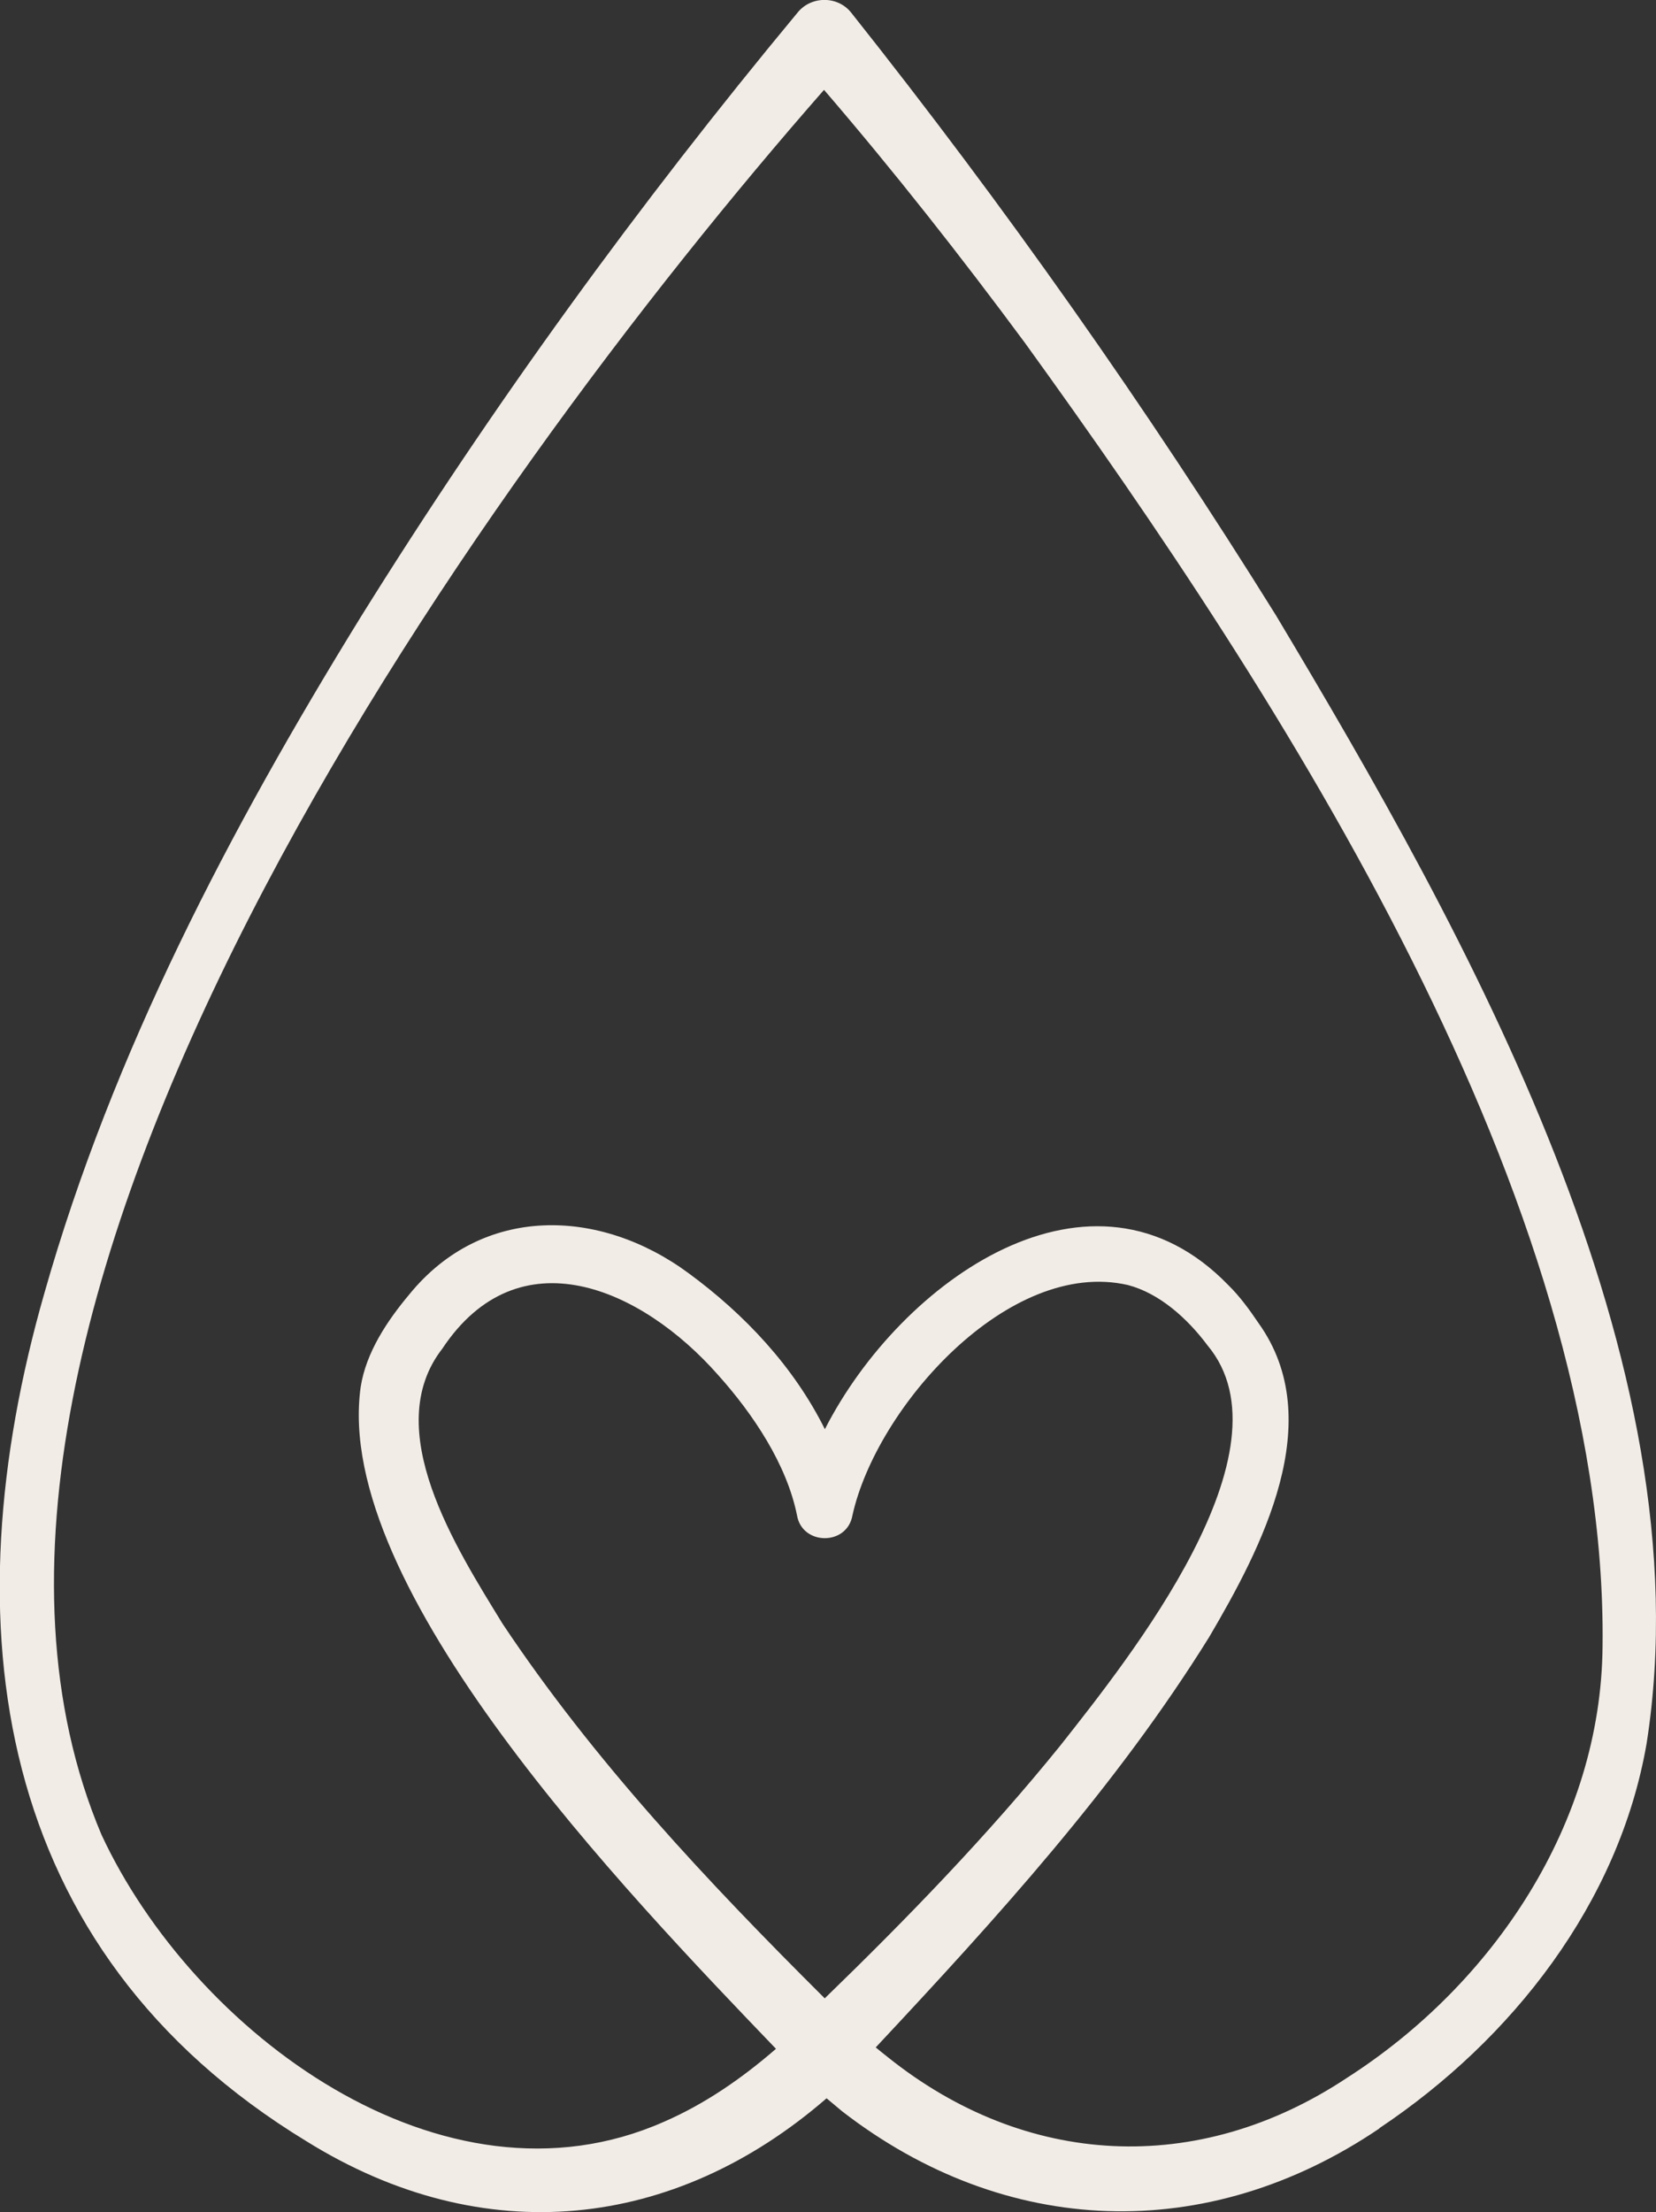
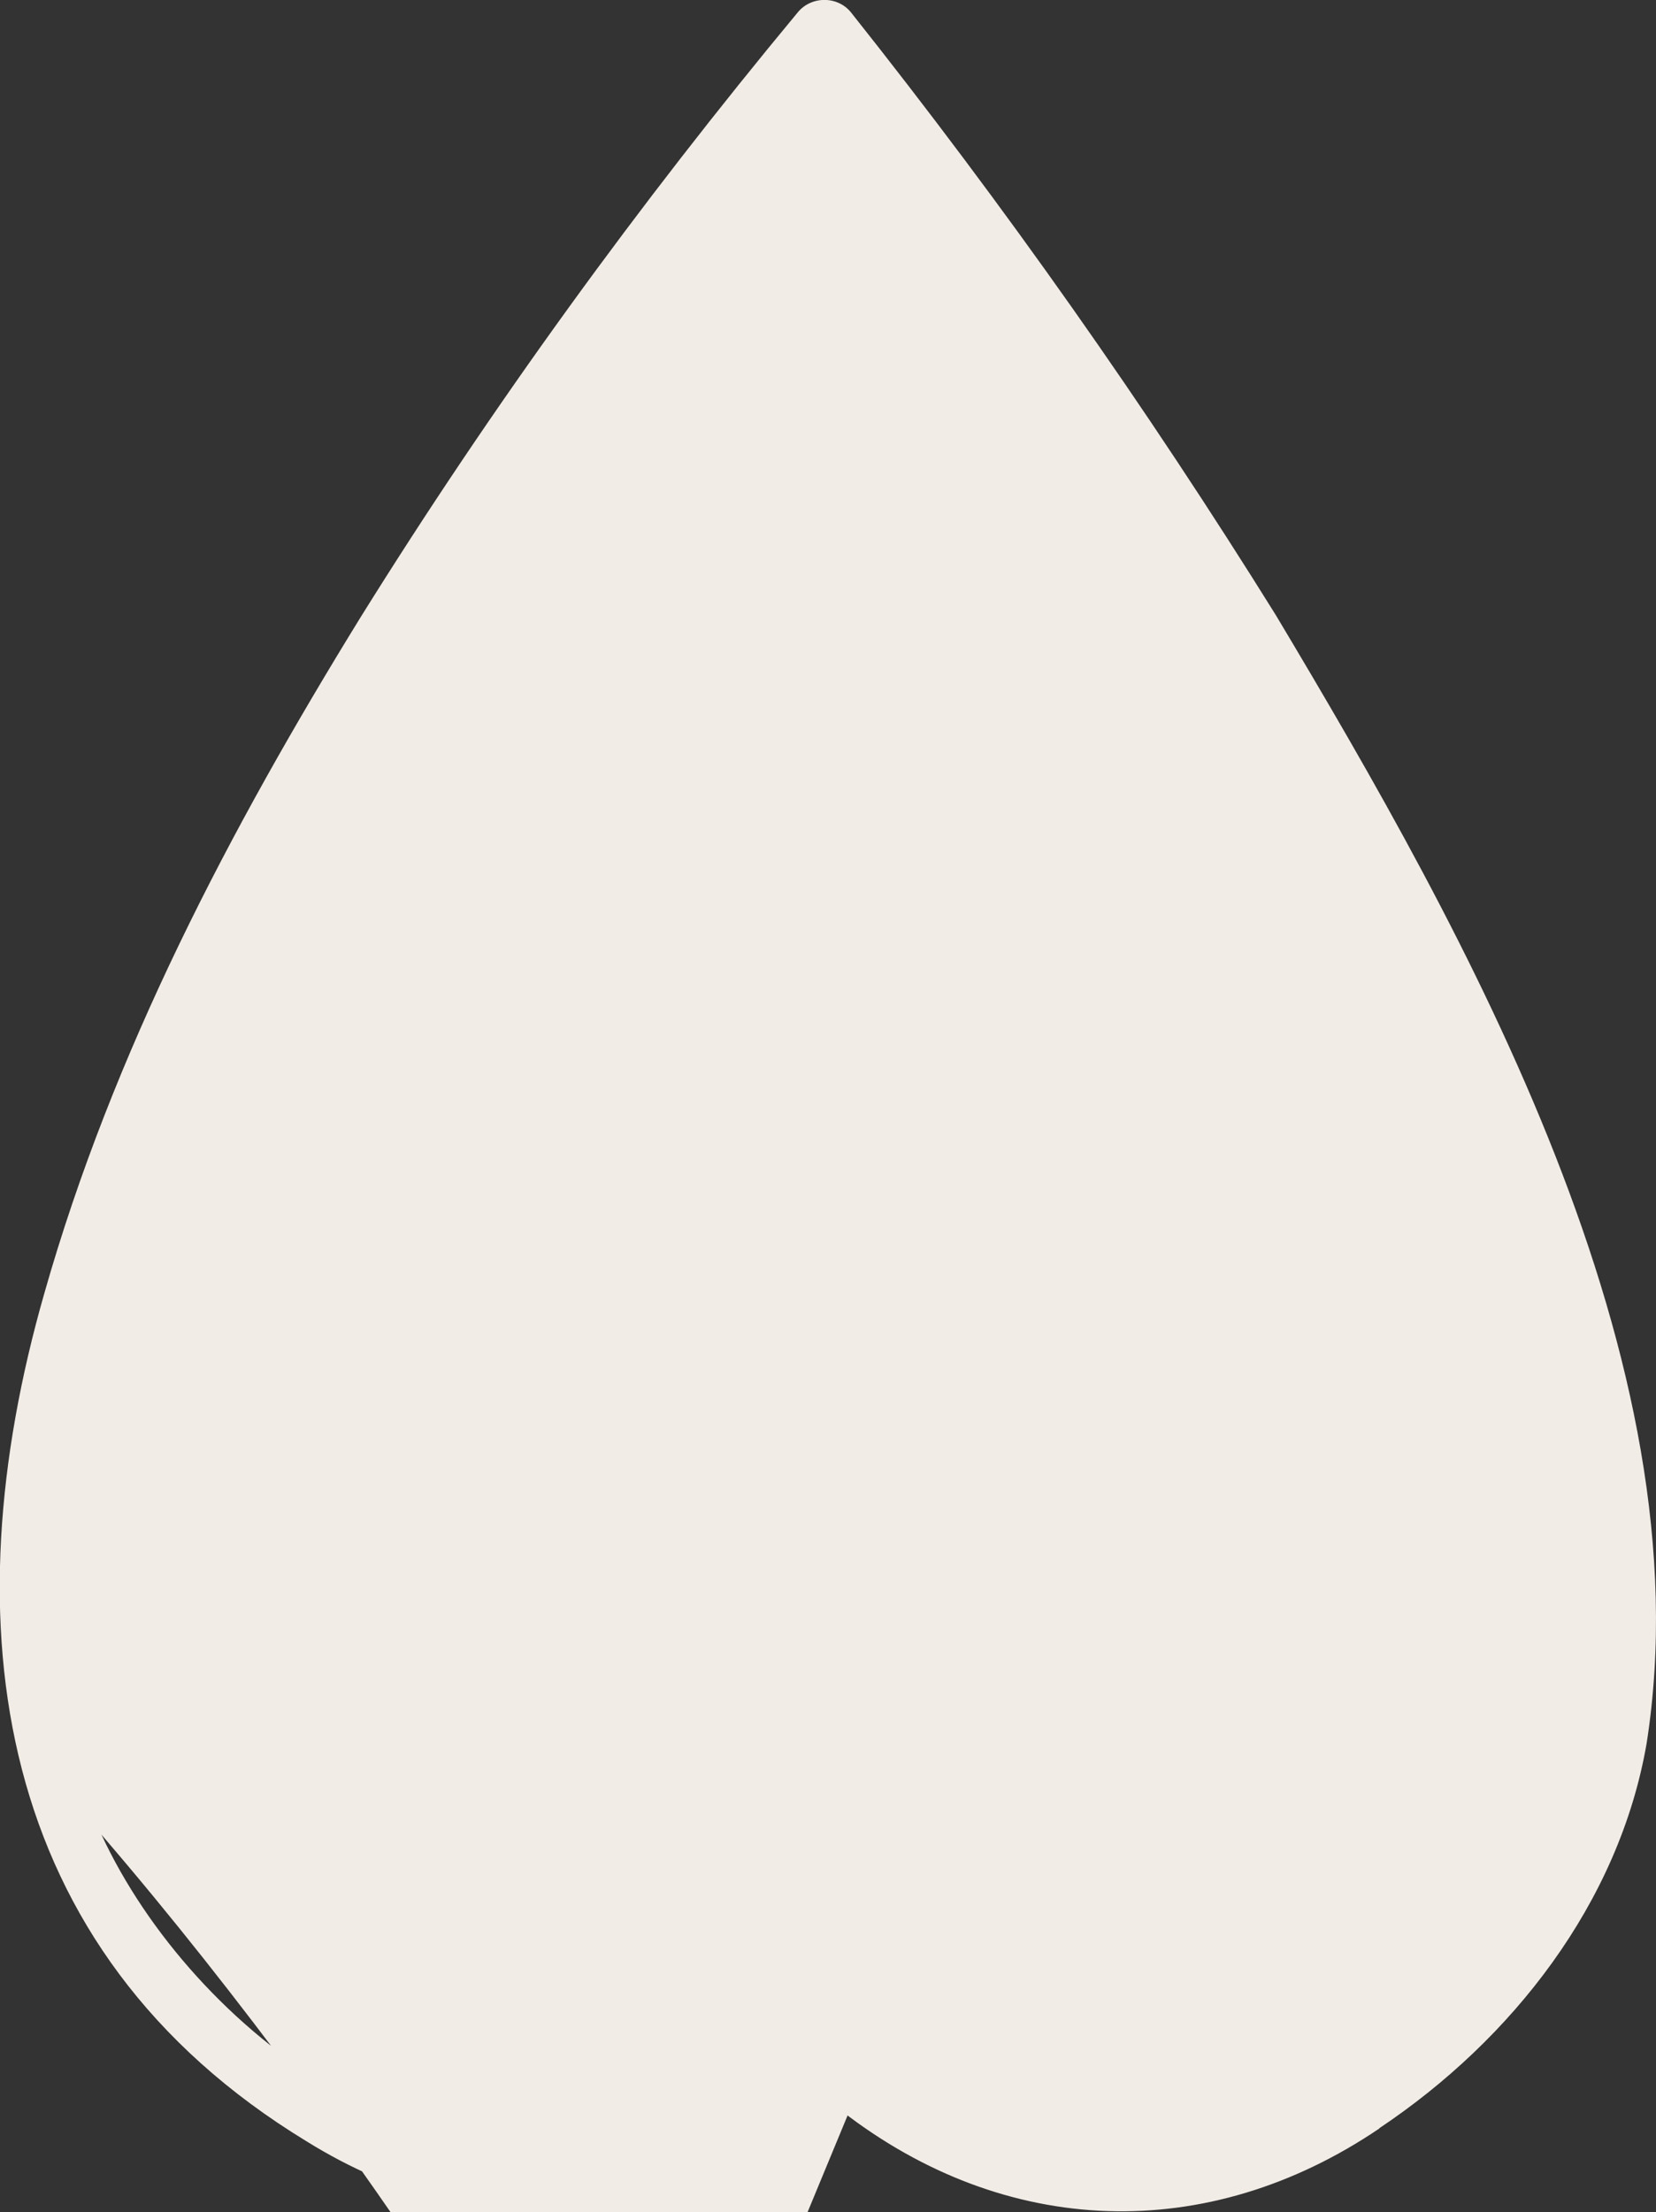
<svg xmlns="http://www.w3.org/2000/svg" viewBox="0 0 5.826 7.78" version="1.1" id="Components">
  <rect x="0" y="0" width="5.826" height="7.78" fill="#333333" stroke="none" />
  <defs>
    <style>
      .st0 {
        fill: #f2ece6;
      }
    </style>
  </defs>
-   <path d="M4.853,7.484c.467-.312.843-.792.94-1.353.211-1.345-.634-2.847-1.304-3.967-.457-.734-.953-1.438-1.494-2.119-.047-.06-.14-.06-.188-.002-.562.677-1.074,1.382-1.538,2.127-.46.746-.872,1.53-1.113,2.378-.333,1.162-.185,2.308.922,2.982.624.388,1.296.312,1.83-.151,0,0,.043.036.055.046.574.444,1.283.471,1.89.06ZM2.901,7.027c-.412-.41-.812-.835-1.133-1.317-.163-.266-.432-.684-.212-.967.269-.405.701-.213.97.092.124.138.242.315.278.494.018.106.176.108.195,0,.084-.38.55-.906.969-.81.111.029.209.117.28.212.31.37-.276,1.101-.518,1.408-.254.314-.537.606-.829.889ZM3.081,7.2c.423-.452.844-.914,1.173-1.443.182-.31.421-.76.173-1.105-.031-.046-.066-.094-.106-.133-.477-.492-1.151-.018-1.419.507-.109-.219-.281-.403-.48-.549-.312-.23-.724-.242-.982.075-.078.093-.152.204-.171.325-.1.705.933,1.778,1.461,2.328-.121.105-.252.195-.395.257-.777.343-1.655-.315-1.978-1.01C-.415,4.628,1.669,1.718,2.899.316c.246.286.482.586.707.89.9,1.245,2.051,3.013,2.032,4.583-.005.623-.384,1.188-.899,1.518-.526.349-1.132.315-1.616-.073-.013-.01-.041-.033-.041-.033Z" class="st0" />
+   <path d="M4.853,7.484c.467-.312.843-.792.94-1.353.211-1.345-.634-2.847-1.304-3.967-.457-.734-.953-1.438-1.494-2.119-.047-.06-.14-.06-.188-.002-.562.677-1.074,1.382-1.538,2.127-.46.746-.872,1.53-1.113,2.378-.333,1.162-.185,2.308.922,2.982.624.388,1.296.312,1.83-.151,0,0,.043.036.055.046.574.444,1.283.471,1.89.06ZM2.901,7.027c-.412-.41-.812-.835-1.133-1.317-.163-.266-.432-.684-.212-.967.269-.405.701-.213.97.092.124.138.242.315.278.494.018.106.176.108.195,0,.084-.38.55-.906.969-.81.111.029.209.117.28.212.31.37-.276,1.101-.518,1.408-.254.314-.537.606-.829.889ZM3.081,7.2c.423-.452.844-.914,1.173-1.443.182-.31.421-.76.173-1.105-.031-.046-.066-.094-.106-.133-.477-.492-1.151-.018-1.419.507-.109-.219-.281-.403-.48-.549-.312-.23-.724-.242-.982.075-.078.093-.152.204-.171.325-.1.705.933,1.778,1.461,2.328-.121.105-.252.195-.395.257-.777.343-1.655-.315-1.978-1.01c.246.286.482.586.707.89.9,1.245,2.051,3.013,2.032,4.583-.005.623-.384,1.188-.899,1.518-.526.349-1.132.315-1.616-.073-.013-.01-.041-.033-.041-.033Z" class="st0" />
</svg>